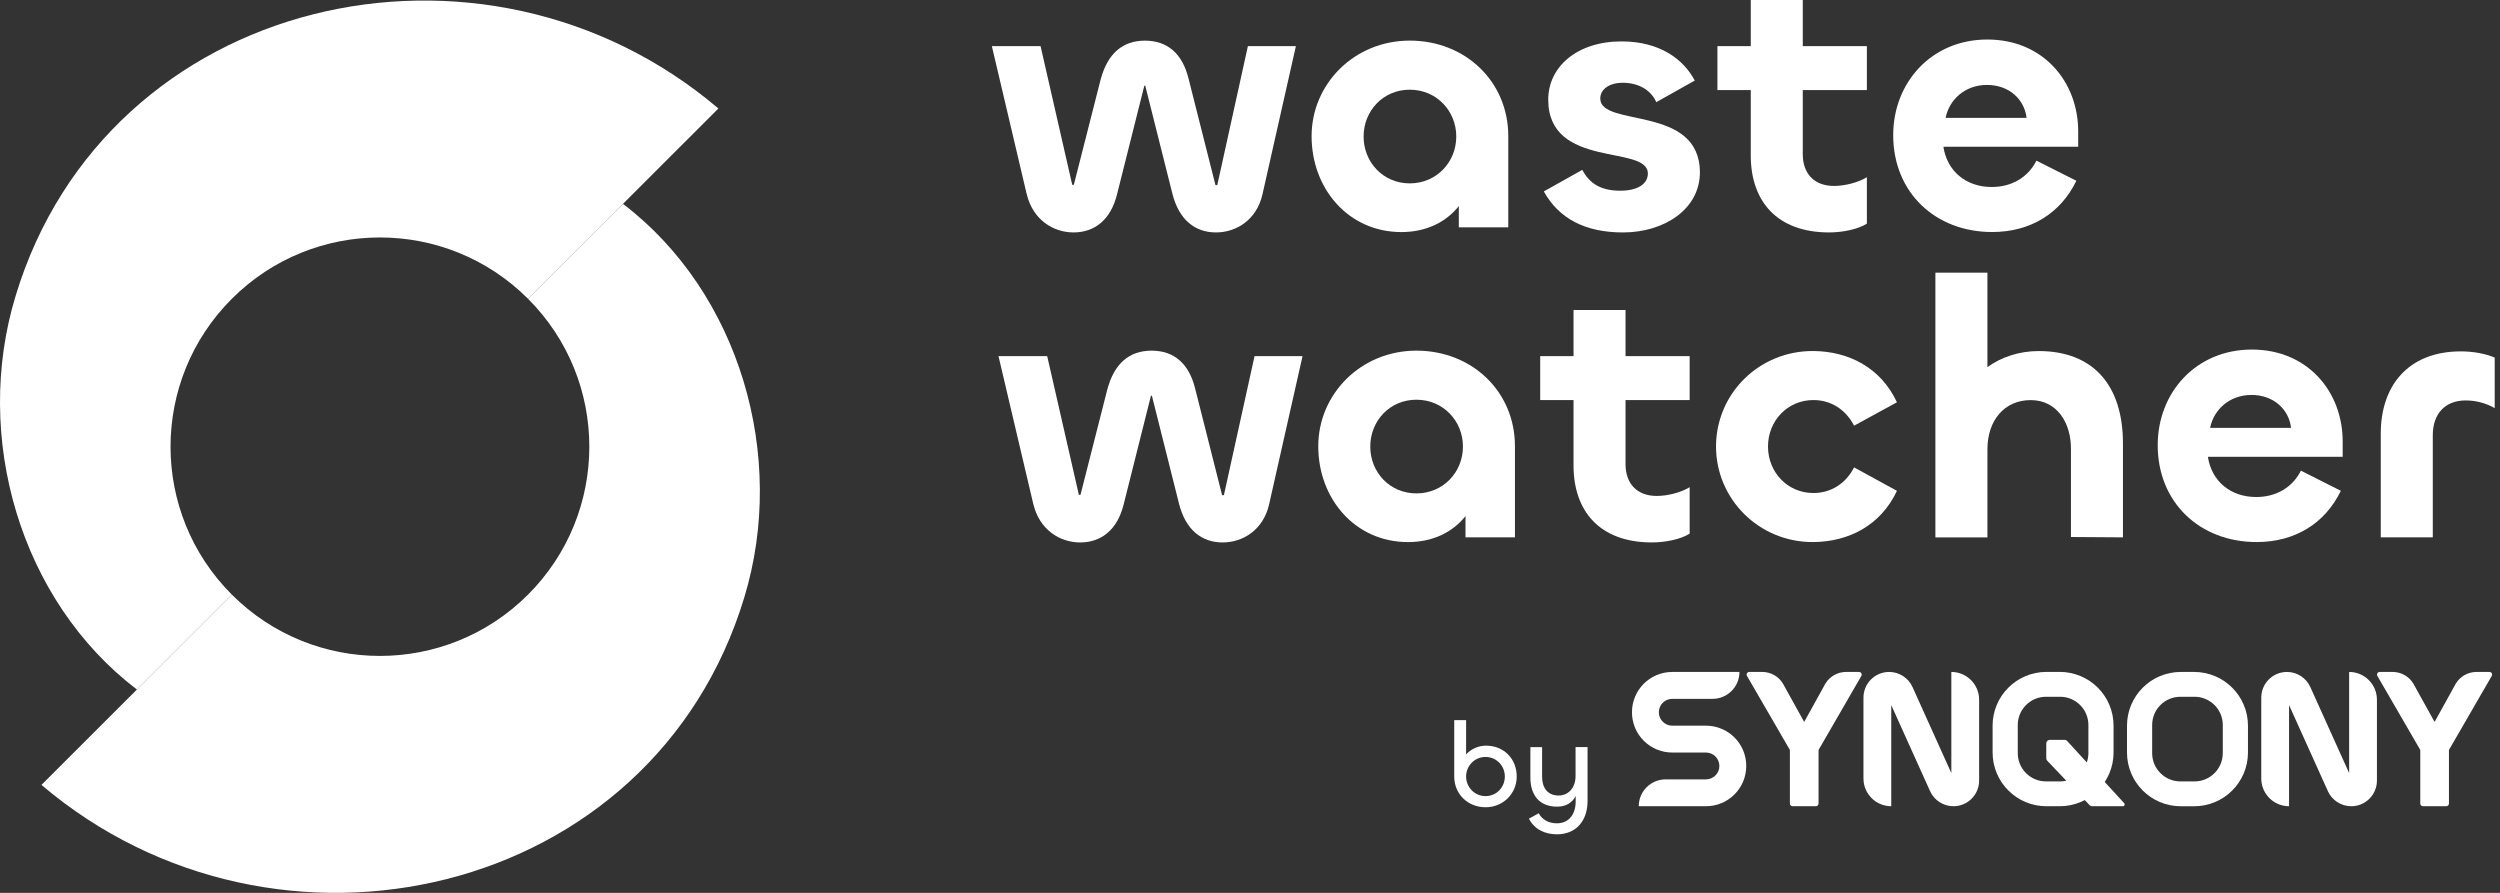
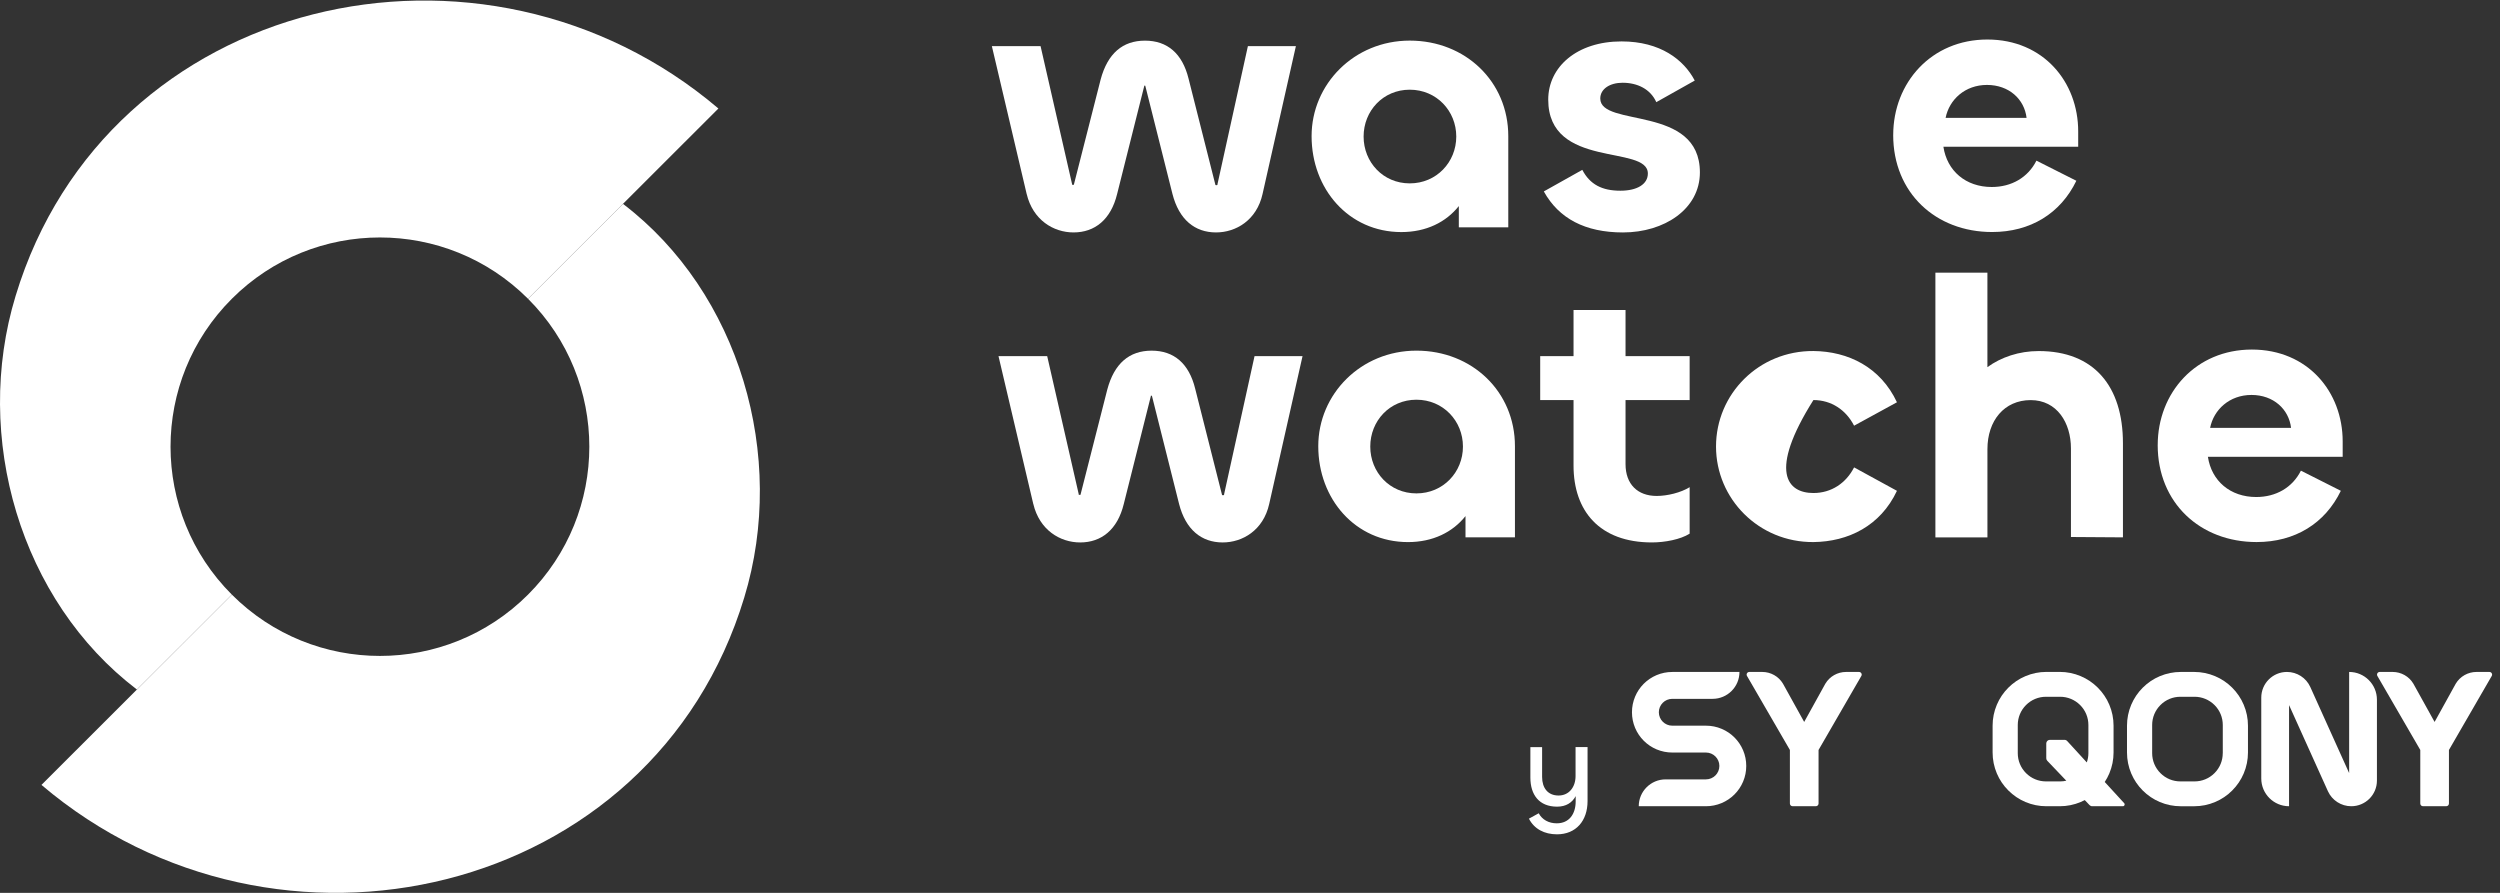
<svg xmlns="http://www.w3.org/2000/svg" width="140" height="50" viewBox="0 0 140 50" fill="none">
  <rect x="0" y="0" width="140" height="50" fill="#333333" stroke="none" />
  <path d="M41.679 33.459C44.088 25.552 41.417 16.39 34.886 11.416C34.886 11.416 29.95 16.349 29.568 16.73C34.147 21.306 34.147 28.724 29.568 33.3C24.989 37.876 17.564 37.876 12.985 33.3C12.425 33.86 2.322 43.955 2.322 43.955C15.481 55.139 36.576 50.328 41.679 33.459Z" fill="white" />
  <path d="M0.874 16.571C-1.535 24.479 1.135 33.64 7.666 38.614C7.666 38.614 12.603 33.682 12.985 33.3C8.405 28.724 8.405 21.306 12.985 16.73C17.564 12.154 24.988 12.154 29.568 16.73C30.128 16.17 40.23 6.076 40.23 6.076C27.072 -5.109 5.976 -0.297 0.874 16.571Z" fill="white" />
  <path d="M57.493 10.863L55.544 2.583H58.272L60.036 10.31C60.036 10.351 60.016 10.351 60.097 10.351C60.159 10.351 60.139 10.331 60.139 10.331L61.637 4.449C62.028 2.993 62.868 2.276 64.119 2.276C65.37 2.276 66.212 2.993 66.56 4.407L68.057 10.33C68.057 10.35 68.057 10.371 68.118 10.371C68.18 10.371 68.18 10.351 68.18 10.31L69.882 2.583H72.57L70.703 10.863C70.374 12.339 69.205 13.016 68.098 13.016C66.909 13.016 66.026 12.299 65.658 10.863L64.139 4.817C64.139 4.817 64.159 4.797 64.098 4.797C64.056 4.797 64.078 4.817 64.078 4.817L62.559 10.863C62.211 12.297 61.309 13.016 60.119 13.016C58.991 13.016 57.842 12.319 57.494 10.863H57.493Z" fill="white" />
  <path d="M73.449 7.624C73.449 4.714 75.828 2.274 78.947 2.274C82.065 2.274 84.464 4.57 84.464 7.624V12.729H81.694V11.54C80.977 12.442 79.869 12.996 78.475 12.996C75.521 12.996 73.449 10.577 73.449 7.626V7.624ZM81.551 7.646C81.551 6.21 80.443 5.023 78.947 5.023C77.45 5.023 76.362 6.212 76.362 7.646C76.362 9.08 77.45 10.269 78.947 10.269C80.443 10.269 81.551 9.08 81.551 7.646Z" fill="white" />
  <path d="M86.454 10.72L88.609 9.512C89.039 10.332 89.716 10.68 90.742 10.68C91.685 10.68 92.28 10.312 92.28 9.717C92.28 8.077 86.701 9.492 86.701 5.577C86.701 3.753 88.301 2.319 90.805 2.319C92.979 2.319 94.292 3.343 94.906 4.511L92.753 5.721C92.424 4.983 91.687 4.634 90.866 4.634C90.148 4.634 89.615 4.983 89.615 5.516C89.615 7.156 95.194 5.844 95.194 9.656C95.194 11.706 93.204 13.017 90.886 13.017C88.773 13.017 87.296 12.239 86.455 10.722L86.454 10.72Z" fill="white" />
-   <path d="M98.043 8.711V5.043H96.176V2.583H98.043V0H100.955V2.583H104.545V5.043H100.955V8.63C100.955 9.757 101.631 10.413 102.699 10.413C103.294 10.413 104.053 10.229 104.545 9.922V12.524C104.032 12.851 103.15 13.016 102.432 13.016C99.498 13.016 98.043 11.253 98.043 8.711Z" fill="white" />
  <path d="M106.02 7.563C106.02 4.631 108.154 2.213 111.292 2.213C114.43 2.213 116.379 4.59 116.379 7.357V8.217H108.83C109.034 9.57 110.081 10.472 111.538 10.472C112.646 10.472 113.568 9.939 114.04 8.996L116.276 10.123C115.394 11.947 113.712 12.993 111.558 12.993C108.399 12.993 106.019 10.8 106.019 7.562L106.02 7.563ZM113.488 6.6C113.365 5.554 112.503 4.756 111.272 4.756C110.041 4.756 109.159 5.576 108.954 6.6H113.488Z" fill="white" />
  <path d="M57.864 28.224L55.916 19.944H58.643L60.408 27.672C60.408 27.713 60.388 27.713 60.469 27.713C60.531 27.713 60.511 27.693 60.511 27.693L62.009 21.81C62.399 20.354 63.24 19.637 64.491 19.637C65.742 19.637 66.584 20.354 66.931 21.769L68.428 27.692C68.428 27.712 68.428 27.733 68.49 27.733C68.551 27.733 68.551 27.713 68.551 27.672L70.254 19.944H72.942L71.075 28.224C70.746 29.7 69.576 30.377 68.47 30.377C67.28 30.377 66.398 29.66 66.029 28.224L64.511 22.179C64.511 22.179 64.531 22.159 64.469 22.159C64.428 22.159 64.449 22.179 64.449 22.179L62.931 28.224C62.582 29.659 61.68 30.377 60.491 30.377C59.362 30.377 58.213 29.68 57.866 28.224H57.864Z" fill="white" />
  <path d="M73.823 24.986C73.823 22.076 76.202 19.636 79.32 19.636C82.438 19.636 84.837 21.931 84.837 24.986V30.09H82.068V28.901C81.35 29.803 80.242 30.357 78.848 30.357C75.894 30.357 73.823 27.939 73.823 24.987V24.986ZM81.925 25.007C81.925 23.572 80.817 22.384 79.32 22.384C77.823 22.384 76.735 23.573 76.735 25.007C76.735 26.442 77.823 27.63 79.32 27.63C80.817 27.63 81.925 26.442 81.925 25.007Z" fill="white" />
  <path d="M88.118 26.072V22.403H86.251V19.943H88.118V17.36H91.03V19.943H94.62V22.403H91.03V25.99C91.03 27.117 91.706 27.773 92.774 27.773C93.369 27.773 94.128 27.589 94.62 27.282V29.884C94.107 30.212 93.225 30.376 92.507 30.376C89.573 30.376 88.118 28.613 88.118 26.072Z" fill="white" />
-   <path d="M96.097 25.007C96.097 22.056 98.497 19.637 101.553 19.657C103.501 19.677 105.305 20.558 106.229 22.527L103.829 23.839C103.377 22.957 102.556 22.403 101.551 22.403C100.094 22.403 99.008 23.571 99.008 25.006C99.008 26.44 100.096 27.609 101.551 27.609C102.556 27.609 103.377 27.056 103.829 26.174L106.229 27.486C105.305 29.453 103.501 30.334 101.553 30.356C98.496 30.376 96.097 27.937 96.097 25.006V25.007Z" fill="white" />
+   <path d="M96.097 25.007C96.097 22.056 98.497 19.637 101.553 19.657C103.501 19.677 105.305 20.558 106.229 22.527L103.829 23.839C103.377 22.957 102.556 22.403 101.551 22.403C99.008 26.44 100.096 27.609 101.551 27.609C102.556 27.609 103.377 27.056 103.829 26.174L106.229 27.486C105.305 29.453 103.501 30.334 101.553 30.356C98.496 30.376 96.097 27.937 96.097 25.006V25.007Z" fill="white" />
  <path d="M108.382 30.09V15.271H111.295V20.56C112.054 20.007 113.059 19.659 114.167 19.659C117.264 19.659 118.885 21.626 118.885 24.824V30.092L115.973 30.072V25.112C115.973 23.677 115.193 22.406 113.717 22.406C112.24 22.406 111.296 23.554 111.296 25.153V30.093H108.384L108.382 30.09Z" fill="white" />
  <path d="M120.832 24.924C120.832 21.993 122.965 19.575 126.104 19.575C129.242 19.575 131.19 21.952 131.19 24.719V25.579H123.642C123.846 26.932 124.893 27.833 126.349 27.833C127.457 27.833 128.38 27.3 128.851 26.357L131.087 27.485C130.205 29.309 128.524 30.355 126.369 30.355C123.211 30.355 120.831 28.162 120.831 24.923L120.832 24.924ZM128.3 23.962C128.177 22.916 127.314 22.117 126.084 22.117C124.853 22.117 123.97 22.937 123.766 23.962H128.3Z" fill="white" />
-   <path d="M133.323 30.09V24.269C133.323 21.666 134.8 19.677 137.815 19.677C138.472 19.677 139.189 19.8 139.703 20.026V22.854C139.211 22.567 138.616 22.424 138.081 22.424C136.933 22.424 136.236 23.162 136.236 24.372V30.09H133.323Z" fill="white" />
-   <path d="M81.437 43.489V40.329H82.102V42.247C82.371 41.952 82.774 41.757 83.217 41.757C84.218 41.757 84.936 42.489 84.936 43.489C84.936 44.435 84.184 45.206 83.19 45.206C82.196 45.206 81.437 44.462 81.437 43.489ZM84.271 43.482C84.271 42.885 83.8 42.389 83.19 42.389C82.58 42.389 82.102 42.885 82.102 43.482C82.102 44.079 82.572 44.582 83.19 44.582C83.808 44.582 84.271 44.086 84.271 43.482Z" fill="white" />
  <path d="M85.619 45.845L86.169 45.543C86.358 45.899 86.727 46.106 87.177 46.106C87.875 46.106 88.238 45.583 88.238 44.872V44.583C88.044 44.952 87.694 45.173 87.197 45.173C86.191 45.173 85.701 44.509 85.701 43.543V41.839H86.358V43.509C86.358 44.126 86.68 44.549 87.278 44.549C87.875 44.549 88.231 44.066 88.231 43.462V41.837H88.903V44.863C88.903 45.963 88.258 46.722 87.19 46.722C86.491 46.722 85.915 46.426 85.619 45.843V45.845Z" fill="white" />
-   <path d="M109.275 37.629V43.293L107.099 38.47C106.866 37.958 106.355 37.629 105.791 37.629C104.998 37.629 104.354 38.272 104.354 39.065V43.595C104.354 44.453 105.051 45.149 105.91 45.149V39.485L108.086 44.307C108.319 44.82 108.831 45.149 109.394 45.149C110.188 45.149 110.831 44.506 110.831 43.713V39.183C110.831 38.325 110.135 37.629 109.275 37.629Z" fill="white" />
  <path d="M97.13 41.298C96.923 41.09 96.681 40.928 96.412 40.815C96.133 40.697 95.838 40.638 95.533 40.638H93.647C93.233 40.638 92.895 40.3 92.895 39.886C92.895 39.472 93.233 39.135 93.647 39.135H95.905C96.735 39.135 97.41 38.462 97.41 37.63H93.647C93.343 37.63 93.047 37.69 92.768 37.807C92.499 37.922 92.258 38.083 92.05 38.29C91.843 38.498 91.68 38.739 91.567 39.008C91.45 39.286 91.39 39.582 91.39 39.886C91.39 40.19 91.45 40.486 91.567 40.765C91.681 41.033 91.843 41.275 92.05 41.482C92.258 41.689 92.499 41.852 92.768 41.965C93.047 42.082 93.343 42.142 93.647 42.142H95.533C95.948 42.142 96.285 42.479 96.285 42.893C96.285 43.308 95.948 43.645 95.533 43.645H93.275C92.445 43.645 91.77 44.318 91.77 45.149H95.533C95.838 45.149 96.133 45.089 96.412 44.972C96.681 44.858 96.923 44.696 97.13 44.489C97.337 44.282 97.5 44.04 97.613 43.772C97.731 43.493 97.79 43.198 97.79 42.893C97.79 42.589 97.731 42.293 97.613 42.015C97.499 41.746 97.337 41.505 97.13 41.298Z" fill="white" />
  <path d="M125.003 38.51C124.728 38.235 124.406 38.017 124.047 37.866C123.675 37.709 123.281 37.629 122.875 37.629H122.123C121.92 37.629 121.719 37.649 121.524 37.689C121.328 37.729 121.136 37.788 120.95 37.866C120.591 38.017 120.27 38.235 119.994 38.51C119.718 38.786 119.501 39.108 119.349 39.466C119.192 39.837 119.112 40.232 119.112 40.638V42.142C119.112 42.547 119.192 42.942 119.349 43.313C119.501 43.672 119.718 43.993 119.994 44.269C120.27 44.545 120.591 44.762 120.95 44.913C121.322 45.07 121.717 45.15 122.123 45.15H122.875C123.281 45.15 123.675 45.07 124.047 44.913C124.406 44.762 124.728 44.545 125.003 44.269C125.279 43.993 125.497 43.672 125.648 43.313C125.806 42.942 125.886 42.547 125.886 42.142V40.638C125.886 40.232 125.806 39.837 125.648 39.466C125.497 39.108 125.279 38.786 125.003 38.51ZM124.474 42.179C124.474 42.6 124.31 42.998 124.011 43.296C123.712 43.595 123.315 43.759 122.893 43.759H122.103C121.681 43.759 121.283 43.595 120.985 43.296C120.686 42.998 120.521 42.6 120.521 42.179V40.599C120.521 40.178 120.686 39.78 120.985 39.482C121.283 39.183 121.681 39.019 122.103 39.019H122.893C123.105 39.019 123.309 39.06 123.499 39.139C123.688 39.218 123.863 39.333 124.013 39.482C124.311 39.78 124.476 40.178 124.476 40.599V42.179H124.474Z" fill="white" />
  <path d="M104.103 37.629H103.381C102.904 37.629 102.464 37.879 102.22 38.286L101.034 40.429L99.846 38.285C99.602 37.877 99.162 37.629 98.686 37.629H97.962C97.845 37.629 97.773 37.756 97.833 37.856L100.234 41.998V44.998C100.234 45.08 100.301 45.148 100.384 45.148H101.689C101.772 45.148 101.839 45.08 101.839 44.998V41.998L104.234 37.856C104.294 37.756 104.223 37.629 104.105 37.629H104.103Z" fill="white" />
  <path d="M117.865 43.792C117.965 43.64 118.051 43.48 118.122 43.312C118.279 42.94 118.359 42.546 118.359 42.14V40.636C118.359 40.23 118.279 39.836 118.122 39.465C117.971 39.106 117.753 38.785 117.477 38.509C117.201 38.233 116.88 38.016 116.521 37.865C116.149 37.707 115.755 37.627 115.349 37.627H114.597C114.393 37.627 114.193 37.647 113.997 37.687C113.802 37.727 113.61 37.786 113.424 37.865C113.065 38.016 112.744 38.233 112.468 38.509C112.192 38.785 111.974 39.106 111.823 39.465C111.666 39.836 111.586 40.23 111.586 40.636V42.14C111.586 42.546 111.666 42.94 111.823 43.312C111.974 43.67 112.192 43.992 112.468 44.267C112.744 44.543 113.065 44.76 113.424 44.912C113.796 45.069 114.19 45.149 114.597 45.149H115.349C115.755 45.149 116.149 45.069 116.521 44.912C116.598 44.879 116.674 44.843 116.747 44.805L117.014 45.085C117.053 45.126 117.106 45.149 117.161 45.149H118.881C118.969 45.149 119.014 45.045 118.956 44.98L117.865 43.79V43.792ZM115.367 43.759H114.576C114.155 43.759 113.757 43.595 113.458 43.296C113.16 42.998 112.995 42.6 112.995 42.179V40.599C112.995 40.178 113.16 39.78 113.458 39.482C113.757 39.183 114.155 39.019 114.576 39.019H115.367C115.579 39.019 115.783 39.06 115.973 39.139C116.162 39.217 116.336 39.333 116.487 39.482C116.785 39.78 116.95 40.178 116.95 40.599V42.179C116.95 42.358 116.918 42.532 116.861 42.696L115.763 41.498C115.725 41.456 115.672 41.432 115.614 41.432H114.791C114.679 41.432 114.591 41.522 114.591 41.632V42.465C114.591 42.516 114.611 42.566 114.647 42.603L115.713 43.72C115.602 43.745 115.486 43.759 115.369 43.759H115.367Z" fill="white" />
  <path d="M131.552 37.629V43.293L129.376 38.47C129.143 37.958 128.632 37.629 128.068 37.629C127.275 37.629 126.631 38.272 126.631 39.065V43.595C126.631 44.453 127.328 45.149 128.187 45.149V39.485L130.363 44.307C130.596 44.82 131.108 45.149 131.671 45.149C132.465 45.149 133.108 44.506 133.108 43.713V39.183C133.108 38.325 132.412 37.629 131.552 37.629Z" fill="white" />
  <path d="M139.405 37.629H138.683C138.207 37.629 137.766 37.879 137.522 38.286L136.337 40.429L135.148 38.285C134.904 37.877 134.464 37.629 133.988 37.629H133.264C133.147 37.629 133.075 37.756 133.135 37.856L135.536 41.998V44.998C135.536 45.08 135.603 45.148 135.686 45.148H136.991C137.074 45.148 137.141 45.08 137.141 44.998V41.998L139.536 37.856C139.596 37.756 139.525 37.629 139.408 37.629H139.405Z" fill="white" />
</svg>